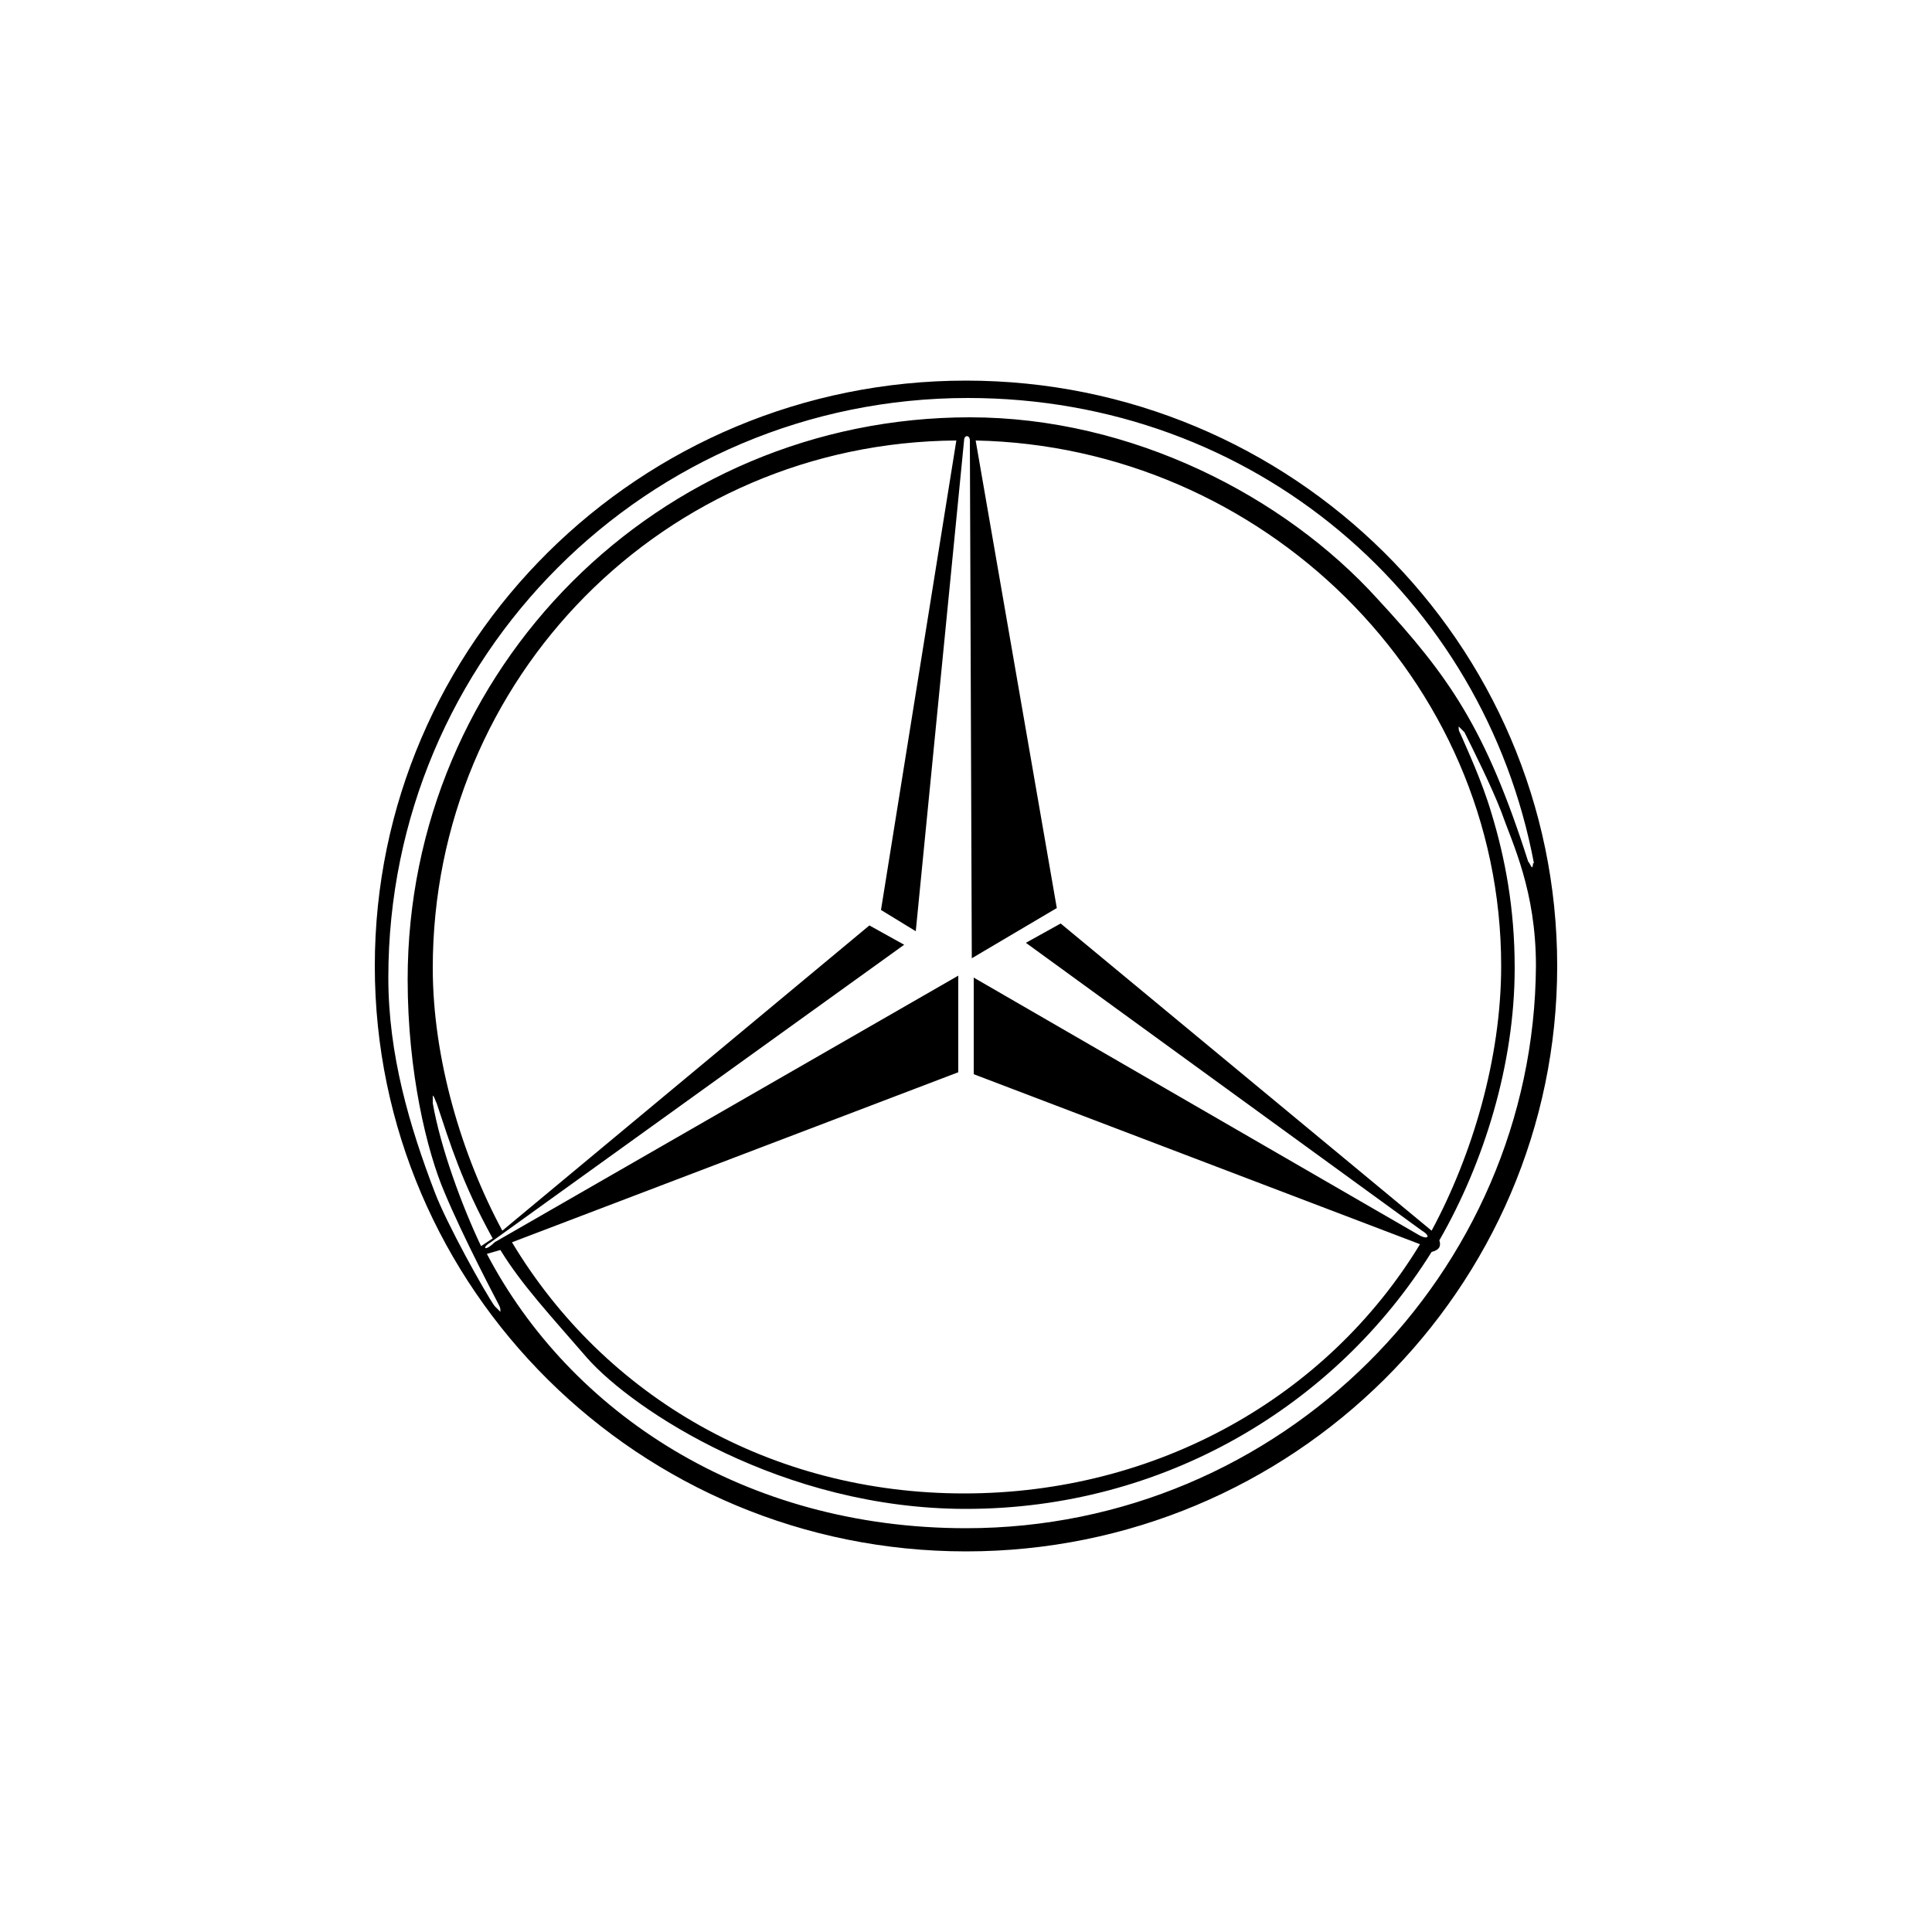
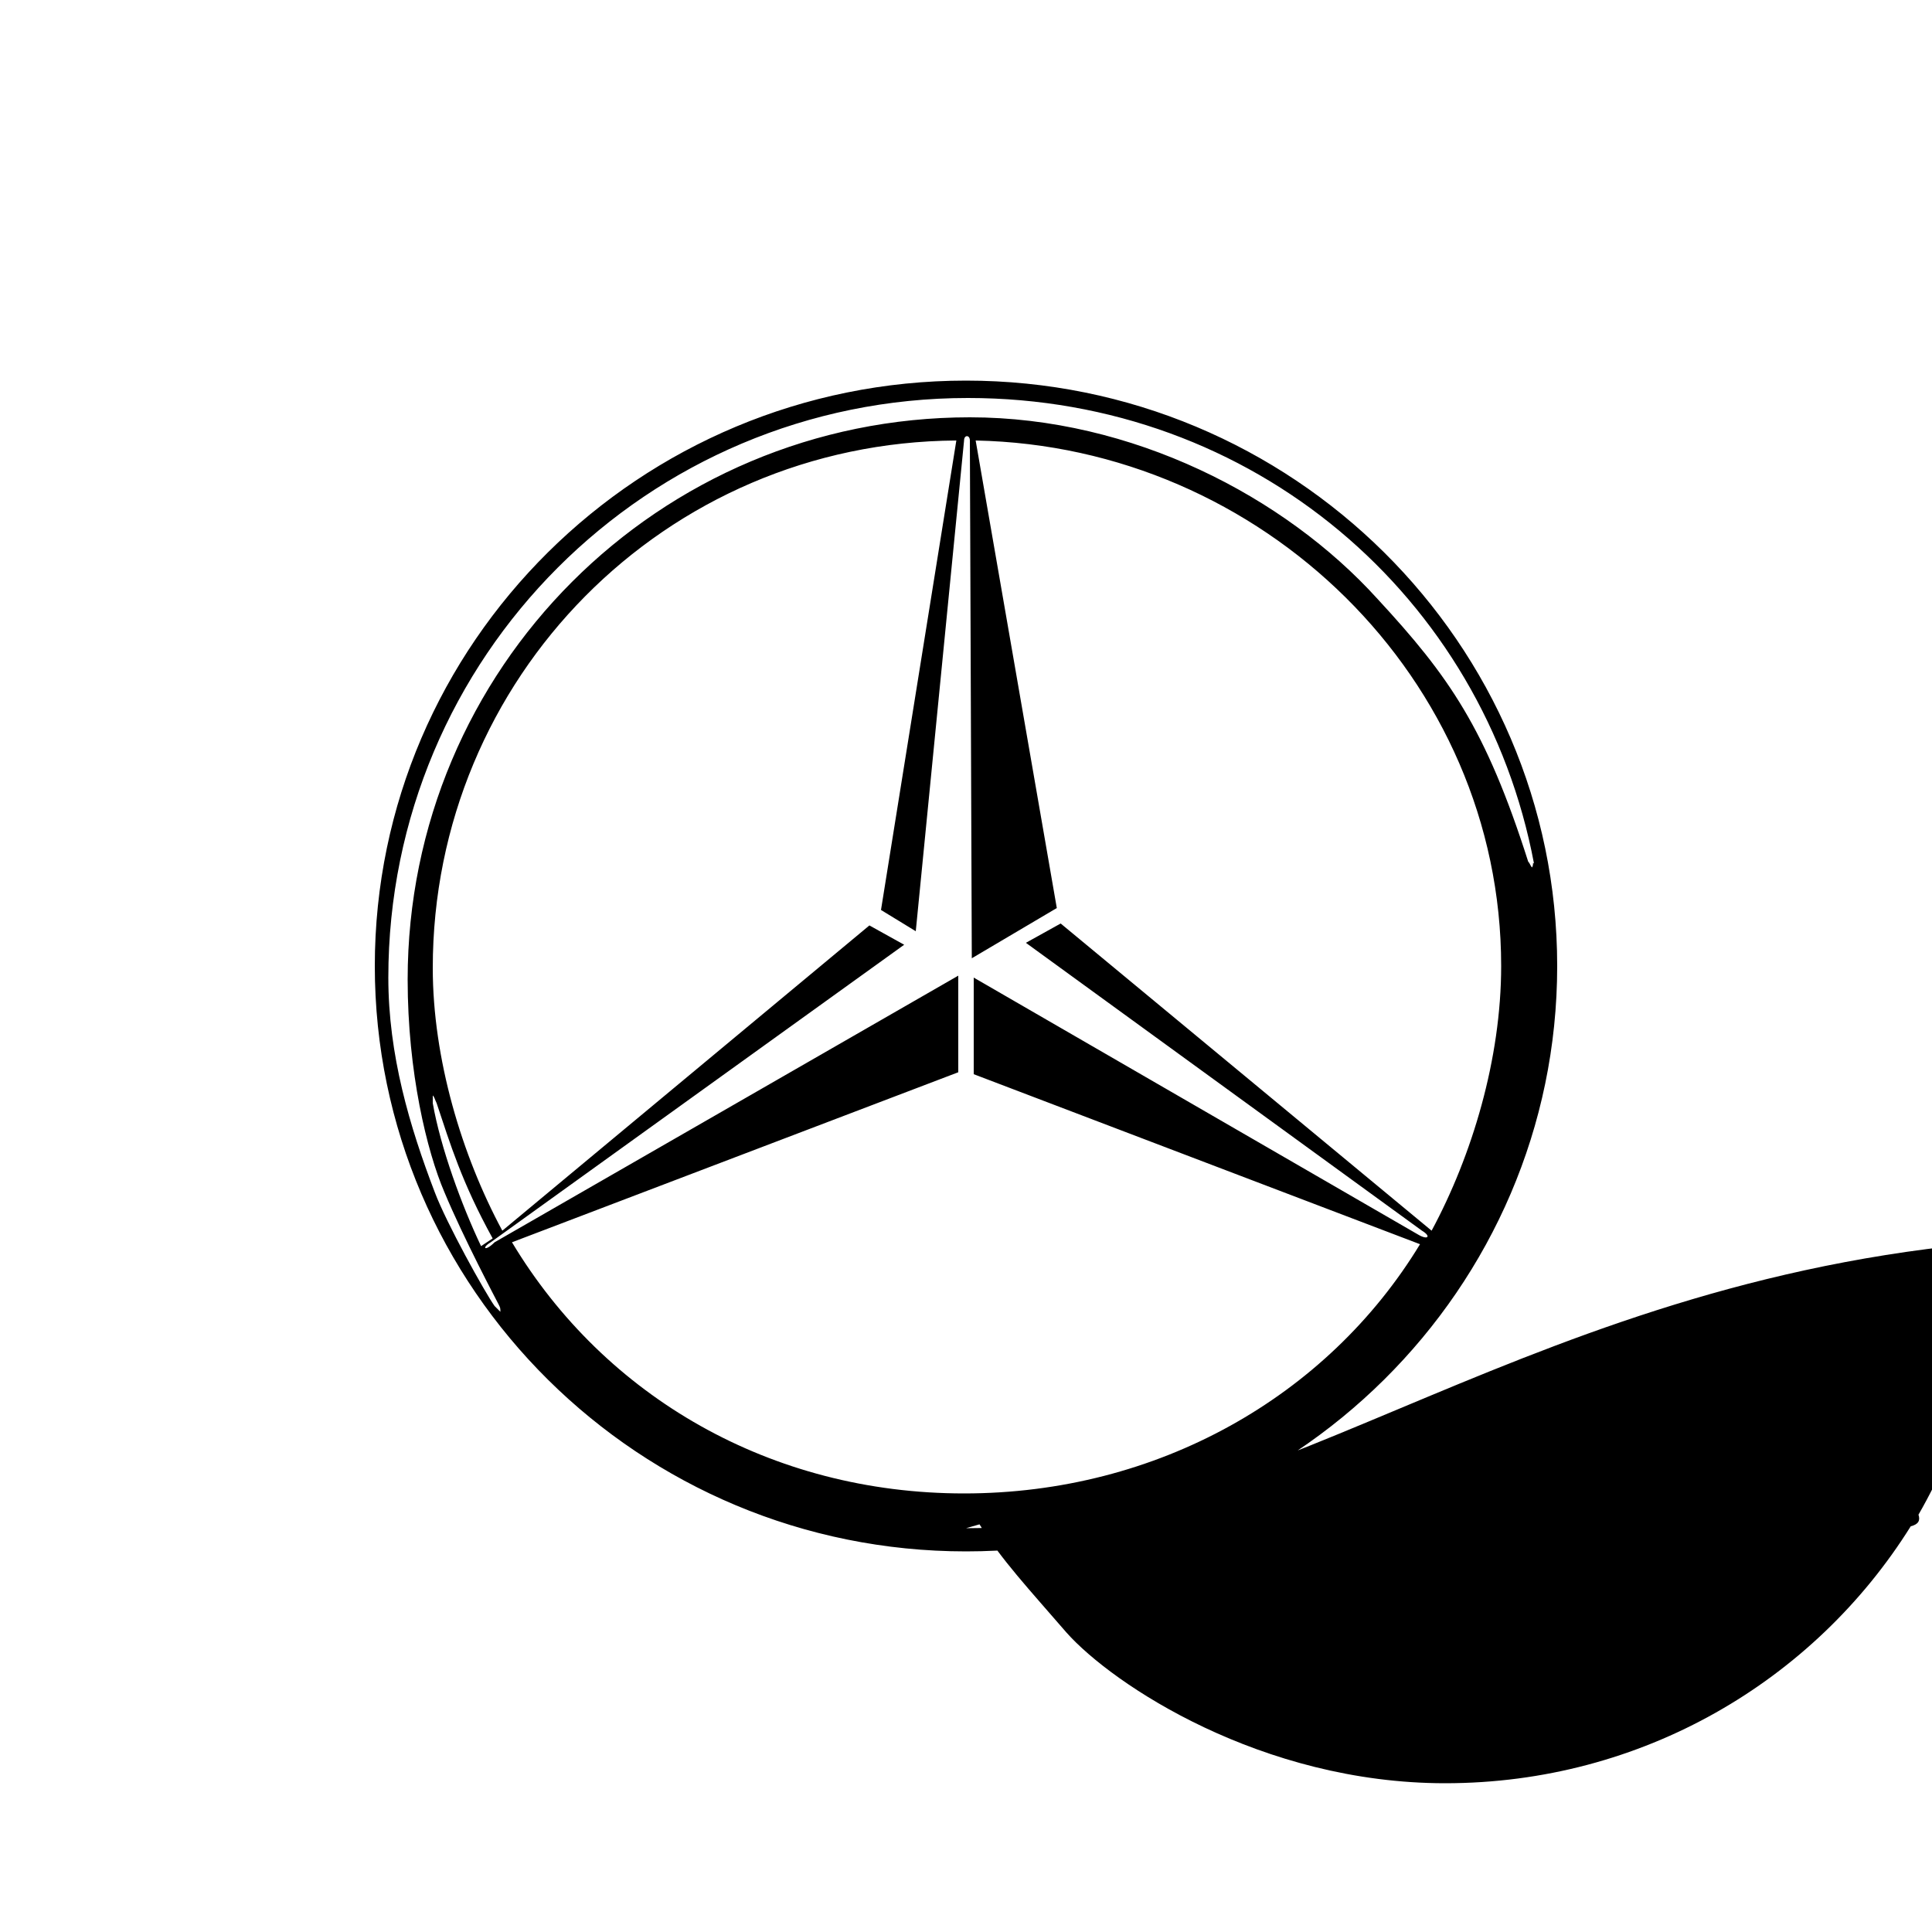
- <svg xmlns="http://www.w3.org/2000/svg" version="1.0" viewBox="0 0 100 100"> .st0{fill:#FFFFFF;} .st1{fill-rule:evenodd;clip-rule:evenodd;fill:#FFFFFF;} <path d="M50,19.7c-16.9,0-30.6,13.6-30.6,30.3c0,16.7,13.7,30.3,30.6,30.3c16.9,0,30.6-13.6,30.6-30.3 C80.6,33.3,66.9,19.7,50,19.7 M50,79.1c-11.5,0-20.5-6-24.8-14.2l0.7-0.2c1.1,1.8,2.6,3.4,4.5,5.6c2.4,2.7,10.1,7.8,19.6,7.8 c10.2,0,19.1-5.3,24.1-13.3c0.4-0.1,0.5-0.3,0.4-0.6c2.3-4,3.9-9.1,3.9-14.1c0-3.1-0.5-5.7-1.2-8c-0.5-1.7-1.3-3.4-1.6-4.1 c-0.1-0.2-0.1-0.2-0.1-0.4c0.1,0.1,0.2,0.2,0.3,0.3c0.4,0.8,1.4,2.8,1.9,4.1c0.6,1.7,1.8,4.1,1.8,8C79.4,65.9,66.3,79.1,50,79.1 M25.4,64.3l21.4-15.4l-1.8-1L26,63.7c-2.1-3.9-3.6-8.9-3.6-13.6c0-15,12-27.2,27.1-27.3l-3.9,24.3l1.8,1.1l2.5-25.4 c0-0.3,0.3-0.3,0.3,0l0.1,26.8l4.4-2.6l-4.2-24.2C65.3,23.1,77.7,35.1,77.7,50c0,4.8-1.5,9.8-3.6,13.7L54.9,47.8l-1.8,1l20.5,14.9 c0.5,0.3,0.3,0.5-0.2,0.2l-23-13.3v5l23.1,8.8c-4.8,7.9-13.6,12.9-23.6,12.9c-10,0-18.6-5-23.4-13l23.1-8.8v-5l-24,13.8 C25.1,64.8,24.9,64.6,25.4,64.3 M24.9,64.5c-1-2.1-2.1-5.1-2.5-7.4c0-0.1,0-0.2,0-0.4c0.1,0.1,0.1,0.2,0.2,0.4 c0.7,2.1,1.3,4.1,2.9,7L24.9,64.5z M79.3,44.9c-0.1-0.1-0.1-0.2-0.2-0.3c-2.2-6.9-4.1-9.6-7.8-13.6c-4.8-5.3-12.7-9.4-21.1-9.4 c-16.1,0-29.1,13-29.1,29.1c0,4.8,1,8.9,1.9,11c1,2.4,2.7,5.6,2.8,5.8c0.1,0.2,0.1,0.2,0.1,0.4c-0.1-0.1-0.2-0.2-0.3-0.3 c-0.5-0.7-2.5-4.3-3.1-5.9c-1.3-3.4-2.4-7.1-2.4-11.1c0-16.6,13.4-30,30-30c14.8,0,26.7,10.3,29.3,24.1 C79.3,44.6,79.4,44.7,79.3,44.9" />
+ <svg xmlns="http://www.w3.org/2000/svg" version="1.0" viewBox="0 0 100 100"> .st0{fill:#FFFFFF;} .st1{fill-rule:evenodd;clip-rule:evenodd;fill:#FFFFFF;} <path d="M50,19.7c-16.9,0-30.6,13.6-30.6,30.3c0,16.7,13.7,30.3,30.6,30.3c16.9,0,30.6-13.6,30.6-30.3 C80.6,33.3,66.9,19.7,50,19.7 M50,79.1l0.7-0.2c1.1,1.8,2.6,3.4,4.5,5.6c2.4,2.7,10.1,7.8,19.6,7.8 c10.2,0,19.1-5.3,24.1-13.3c0.4-0.1,0.5-0.3,0.4-0.6c2.3-4,3.9-9.1,3.9-14.1c0-3.1-0.5-5.7-1.2-8c-0.5-1.7-1.3-3.4-1.6-4.1 c-0.1-0.2-0.1-0.2-0.1-0.4c0.1,0.1,0.2,0.2,0.3,0.3c0.4,0.8,1.4,2.8,1.9,4.1c0.6,1.7,1.8,4.1,1.8,8C79.4,65.9,66.3,79.1,50,79.1 M25.4,64.3l21.4-15.4l-1.8-1L26,63.7c-2.1-3.9-3.6-8.9-3.6-13.6c0-15,12-27.2,27.1-27.3l-3.9,24.3l1.8,1.1l2.5-25.4 c0-0.3,0.3-0.3,0.3,0l0.1,26.8l4.4-2.6l-4.2-24.2C65.3,23.1,77.7,35.1,77.7,50c0,4.8-1.5,9.8-3.6,13.7L54.9,47.8l-1.8,1l20.5,14.9 c0.5,0.3,0.3,0.5-0.2,0.2l-23-13.3v5l23.1,8.8c-4.8,7.9-13.6,12.9-23.6,12.9c-10,0-18.6-5-23.4-13l23.1-8.8v-5l-24,13.8 C25.1,64.8,24.9,64.6,25.4,64.3 M24.9,64.5c-1-2.1-2.1-5.1-2.5-7.4c0-0.1,0-0.2,0-0.4c0.1,0.1,0.1,0.2,0.2,0.4 c0.7,2.1,1.3,4.1,2.9,7L24.9,64.5z M79.3,44.9c-0.1-0.1-0.1-0.2-0.2-0.3c-2.2-6.9-4.1-9.6-7.8-13.6c-4.8-5.3-12.7-9.4-21.1-9.4 c-16.1,0-29.1,13-29.1,29.1c0,4.8,1,8.9,1.9,11c1,2.4,2.7,5.6,2.8,5.8c0.1,0.2,0.1,0.2,0.1,0.4c-0.1-0.1-0.2-0.2-0.3-0.3 c-0.5-0.7-2.5-4.3-3.1-5.9c-1.3-3.4-2.4-7.1-2.4-11.1c0-16.6,13.4-30,30-30c14.8,0,26.7,10.3,29.3,24.1 C79.3,44.6,79.4,44.7,79.3,44.9" />
</svg>